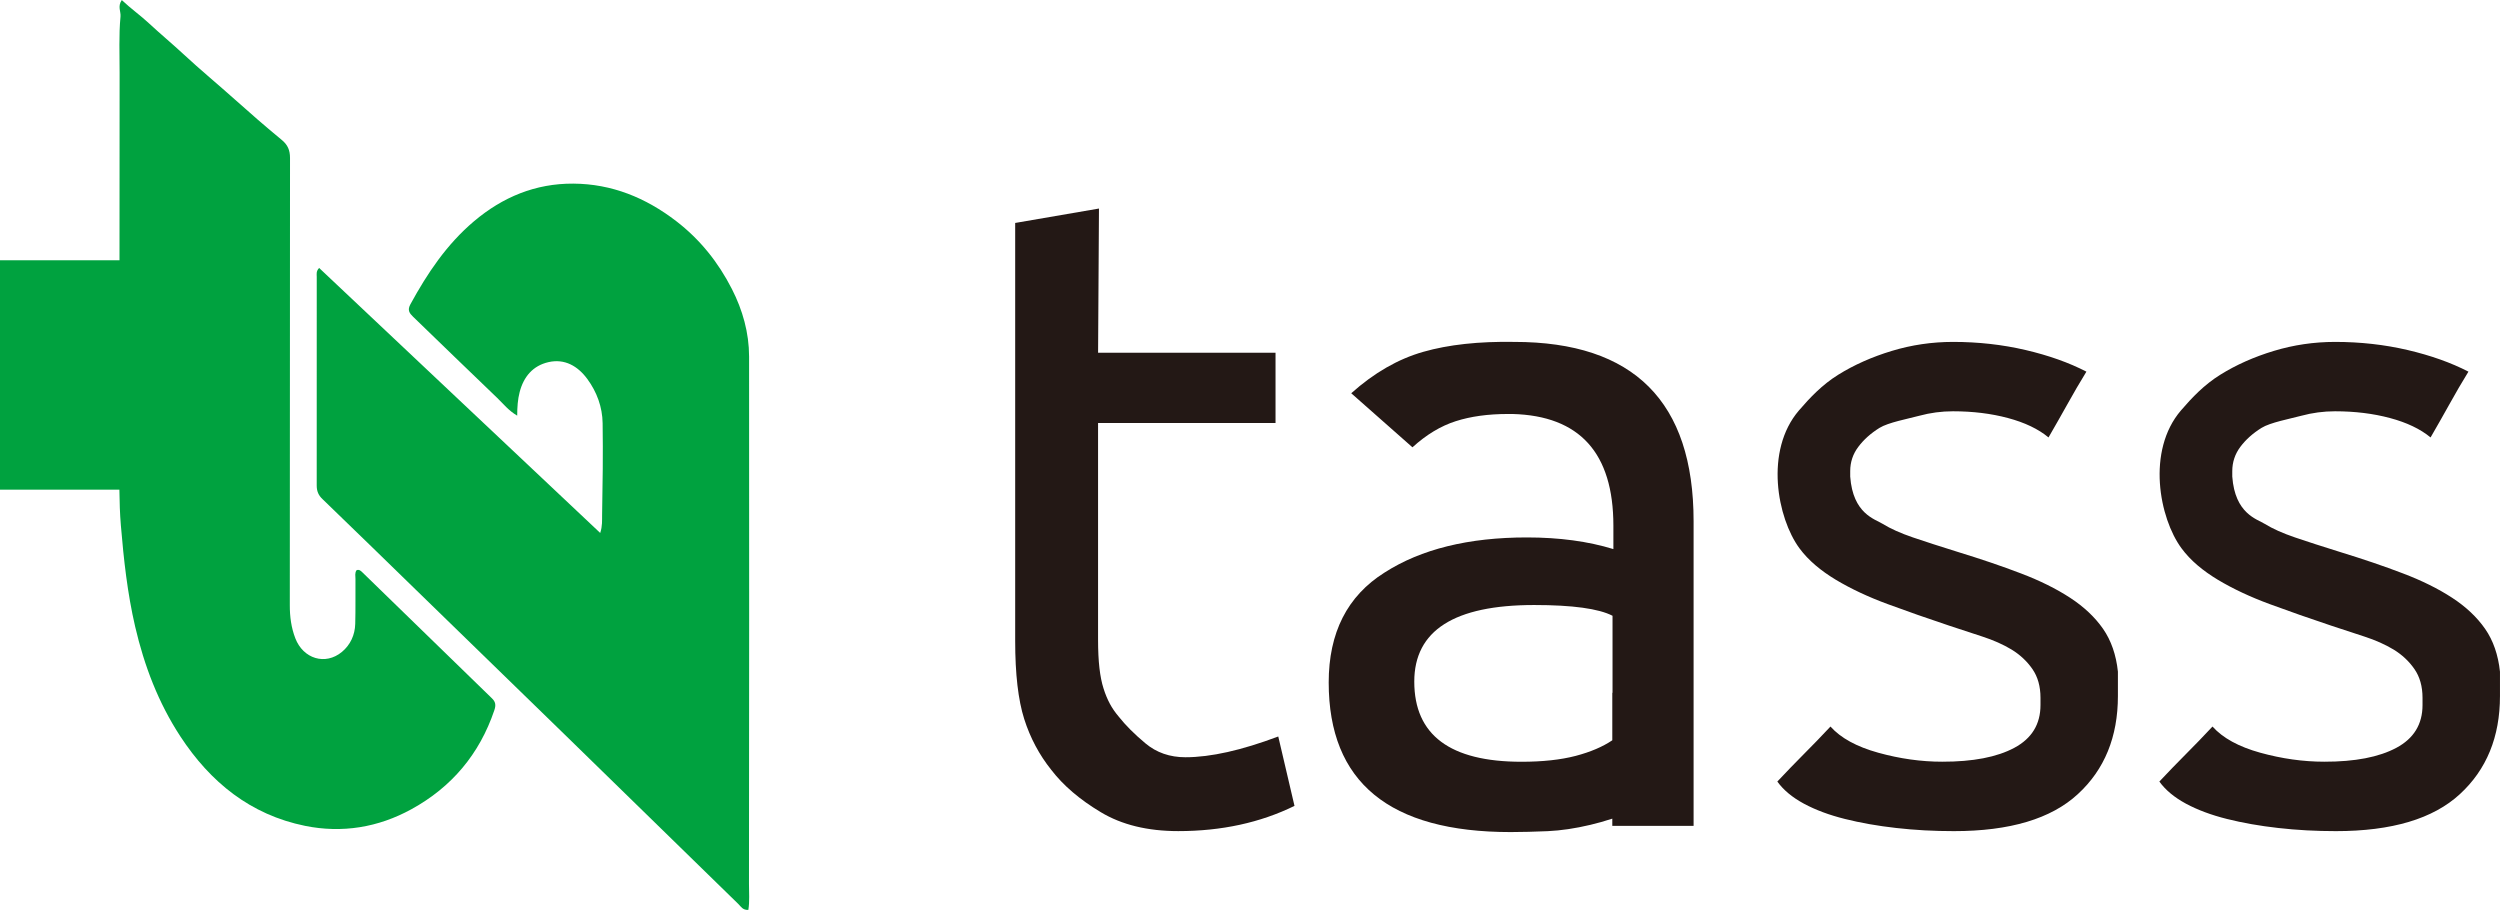
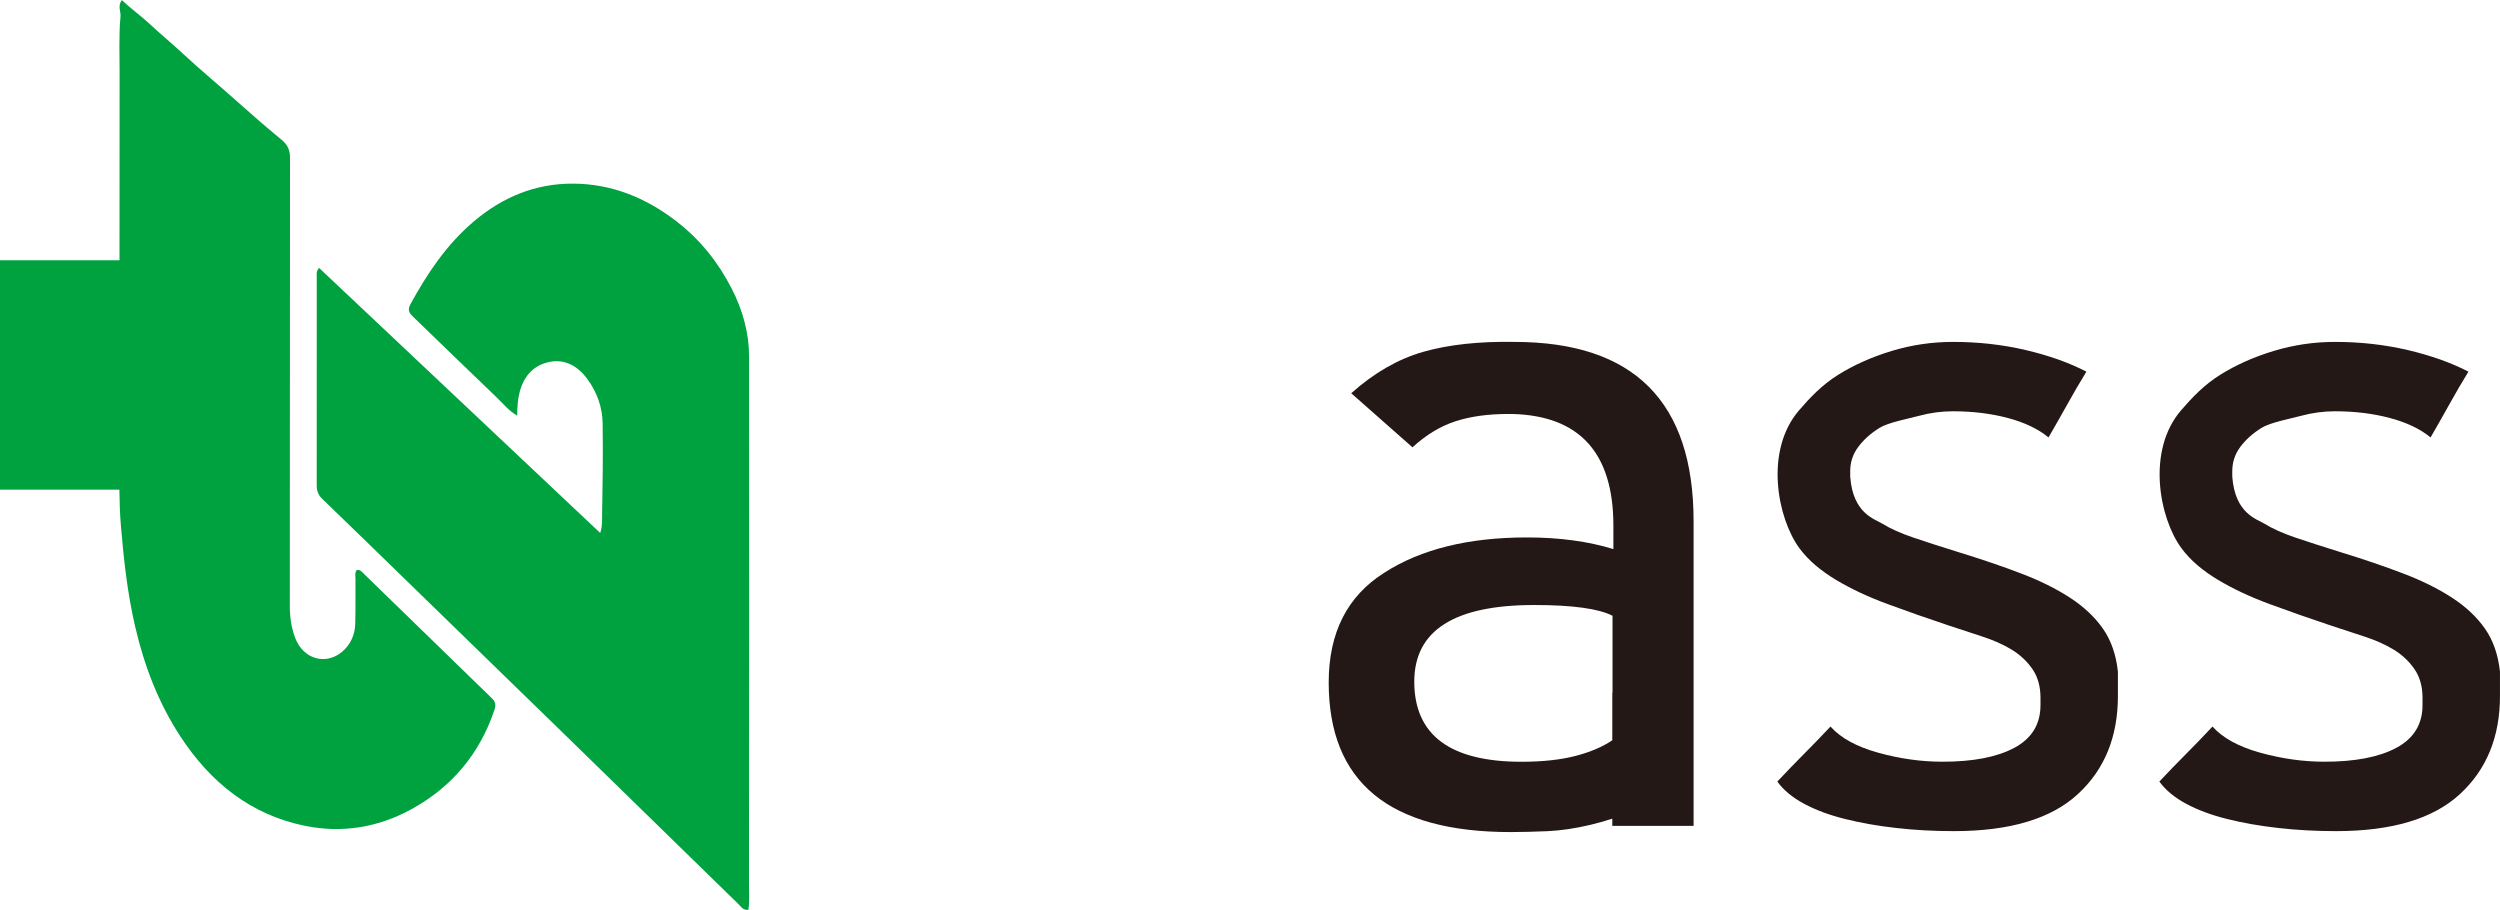
<svg xmlns="http://www.w3.org/2000/svg" version="1.1" id="圖層_1" x="0px" y="0px" width="96.254px" height="35.034px" viewBox="35.486 -0.167 96.254 35.034" enable-background="new 35.486 -0.167 96.254 35.034" xml:space="preserve">
  <g>
    <g>
-       <path fill="#231815" d="M84.596,13.414v2.705h-6.833v8.325c0,0.441,0.018,0.809,0.053,1.109c0.035,0.303,0.086,0.563,0.156,0.781    c0.069,0.221,0.15,0.416,0.243,0.59c0.092,0.174,0.208,0.34,0.347,0.504c0.254,0.322,0.595,0.666,1.023,1.023    c0.427,0.359,0.942,0.537,1.543,0.537c0.972,0,2.161-0.268,3.573-0.799l0.625,2.672c-1.318,0.646-2.81,0.971-4.475,0.971    c-1.18,0-2.174-0.242-2.983-0.729c-0.81-0.484-1.446-1.029-1.908-1.631c-0.462-0.578-0.809-1.229-1.041-1.959    c-0.231-0.729-0.347-1.729-0.347-3.002V8.417l3.226-0.555l-0.034,5.551H84.596L84.596,13.414z" />
      <path fill="#231815" d="M113.041,28.625c0.671-0.359,1.007-0.908,1.007-1.646v-0.279c0-0.439-0.104-0.811-0.312-1.109    c-0.208-0.301-0.476-0.549-0.799-0.748c-0.324-0.195-0.7-0.363-1.128-0.502c-0.429-0.139-0.85-0.277-1.266-0.416    c-0.832-0.277-1.625-0.555-2.375-0.832c-0.753-0.277-1.417-0.59-1.997-0.936c-0.576-0.348-1.057-0.744-1.404-1.215    c-0.85-1.154-1.355-3.75-0.017-5.308c0.432-0.502,0.896-0.989,1.508-1.371c0.614-0.382,1.303-0.688,2.065-0.919    c0.763-0.231,1.548-0.347,2.357-0.347c0.972,0,1.902,0.104,2.793,0.312c0.892,0.209,1.672,0.486,2.343,0.833    c-0.255,0.416-0.498,0.832-0.729,1.249c-0.232,0.416-0.476,0.844-0.73,1.284c-0.392-0.325-0.912-0.573-1.56-0.747    c-0.647-0.173-1.353-0.26-2.117-0.26c-0.439,0-0.873,0.057-1.301,0.173c-0.428,0.115-1.194,0.258-1.529,0.466    s-0.607,0.451-0.815,0.729c-0.209,0.276-0.313,0.591-0.313,0.935v0.211c0.103,1.433,0.952,1.636,1.253,1.822    c0.3,0.186,0.688,0.359,1.162,0.521s1.047,0.346,1.717,0.555c0.902,0.277,1.718,0.553,2.445,0.832    c0.729,0.277,1.359,0.59,1.892,0.938s0.954,0.746,1.267,1.195c0.312,0.451,0.503,1.002,0.571,1.648v0.939    c0,1.57-0.514,2.832-1.544,3.777c-1.028,0.949-2.619,1.424-4.77,1.424c-0.762,0-1.502-0.039-2.221-0.121    c-0.715-0.08-1.375-0.197-1.977-0.348c-0.601-0.15-1.127-0.346-1.578-0.588c-0.451-0.244-0.791-0.529-1.023-0.852    c0.348-0.369,0.688-0.723,1.023-1.059c0.336-0.336,0.676-0.688,1.023-1.059c0.393,0.441,1.007,0.777,1.839,1.008    s1.653,0.346,2.463,0.346C111.446,29.162,112.371,28.984,113.041,28.625z" />
      <path fill="#231815" d="M127.75,28.625c0.671-0.359,1.007-0.908,1.007-1.646v-0.279c0-0.439-0.105-0.811-0.313-1.109    c-0.208-0.301-0.475-0.549-0.799-0.748c-0.324-0.195-0.699-0.363-1.127-0.502s-0.851-0.277-1.267-0.416    c-0.832-0.277-1.623-0.555-2.375-0.832s-1.417-0.59-1.996-0.936c-0.577-0.348-1.058-0.744-1.403-1.215    c-0.853-1.154-1.356-3.75-0.019-5.308c0.432-0.502,0.896-0.989,1.51-1.371c0.612-0.382,1.301-0.688,2.063-0.919    c0.764-0.231,1.549-0.347,2.358-0.347c0.971,0,1.902,0.104,2.793,0.312c0.891,0.209,1.671,0.486,2.343,0.833    c-0.255,0.416-0.499,0.832-0.729,1.249c-0.231,0.416-0.475,0.844-0.729,1.284c-0.394-0.325-0.913-0.573-1.562-0.747    c-0.646-0.173-1.353-0.26-2.116-0.26c-0.439,0-0.872,0.057-1.301,0.173c-0.429,0.115-1.195,0.258-1.529,0.466    c-0.335,0.208-0.607,0.451-0.815,0.729c-0.207,0.276-0.312,0.591-0.312,0.935v0.211c0.103,1.433,0.952,1.636,1.252,1.822    c0.301,0.186,0.688,0.359,1.163,0.521c0.475,0.162,1.046,0.346,1.717,0.555c0.901,0.277,1.717,0.553,2.444,0.832    c0.729,0.277,1.359,0.59,1.892,0.938s0.954,0.746,1.267,1.195c0.313,0.451,0.503,1.002,0.572,1.648v0.939    c0,1.57-0.515,2.832-1.544,3.777c-1.029,0.949-2.619,1.424-4.771,1.424c-0.762,0-1.502-0.039-2.221-0.121    c-0.715-0.08-1.375-0.197-1.977-0.348s-1.127-0.346-1.577-0.588c-0.451-0.244-0.792-0.529-1.024-0.852    c0.348-0.369,0.688-0.723,1.024-1.059c0.335-0.336,0.676-0.688,1.022-1.059c0.394,0.441,1.007,0.777,1.839,1.008    c0.833,0.23,1.653,0.346,2.464,0.346C126.154,29.162,127.079,28.984,127.75,28.625z" />
      <path fill="#231815" d="M93.788,12.997c-1.363-0.023-2.531,0.104-3.503,0.382c-0.972,0.277-1.896,0.81-2.774,1.595l2.357,2.081    c0.533-0.485,1.087-0.82,1.665-1.005c0.579-0.186,1.25-0.278,2.013-0.278h0.172c2.59,0.069,3.886,1.502,3.886,4.302v0.9    c-0.972-0.299-2.081-0.449-3.331-0.449c-2.242,0-4.07,0.449-5.479,1.352c-1.435,0.902-2.151,2.313-2.151,4.232    c0,3.84,2.335,5.76,7.007,5.76c0.438,0,0.914-0.014,1.424-0.035c0.508-0.023,1.058-0.104,1.646-0.244    c0.274-0.064,0.555-0.145,0.842-0.238v0.277h3.13v-1.877v-3.246V19.9C100.691,15.297,98.391,12.997,93.788,12.997z M97.562,26.505    v1.83c-0.369,0.25-0.84,0.451-1.414,0.602c-0.578,0.15-1.271,0.225-2.081,0.225c-2.752,0-4.129-1.029-4.129-3.086    c0-1.967,1.539-2.949,4.615-2.949c1.479,0,2.486,0.139,3.018,0.414v2.965H97.562z" />
    </g>
    <g>
      <path fill="#00A23F" d="M64.323,33.865c0.006-6.768,0.011-13.537,0.004-20.304c-0.001-0.916-0.248-1.791-0.663-2.603    c-0.522-1.025-1.228-1.909-2.148-2.615c-1.169-0.896-2.471-1.431-3.956-1.44c-1.458-0.009-2.724,0.518-3.829,1.453    c-1.048,0.887-1.793,2.001-2.444,3.193c-0.122,0.224-0.041,0.339,0.103,0.479c1.08,1.043,2.156,2.091,3.241,3.128    c0.231,0.221,0.431,0.484,0.768,0.681c0.001-0.336,0.021-0.625,0.094-0.907c0.154-0.597,0.516-1.019,1.11-1.154    c0.626-0.143,1.131,0.154,1.495,0.648c0.368,0.5,0.581,1.081,0.59,1.702c0.018,1.175,0.002,2.351-0.02,3.524    c-0.004,0.215,0.016,0.434-0.073,0.703c-3.465-3.258-7.356-6.942-10.822-10.203c-0.123,0.129-0.092,0.241-0.092,0.341    c0,2.679,0.003,5.358-0.001,8.036c0,0.219,0.067,0.377,0.225,0.525c1.05,1.008,2.521,2.449,3.564,3.461    c1.926,1.873,3.851,3.744,5.774,5.617c2.226,2.17,4.448,4.346,6.675,6.514c0.094,0.092,0.164,0.236,0.381,0.221    C64.351,34.537,64.323,34.197,64.323,33.865z" />
      <path fill="#00A23F" d="M49.432,21.863c-0.061-0.059-0.12-0.113-0.218-0.076c-0.075,0.105-0.041,0.227-0.042,0.34    c-0.005,0.576,0.007,1.152-0.009,1.727c-0.011,0.428-0.188,0.809-0.514,1.08c-0.638,0.527-1.49,0.264-1.794-0.529    c-0.157-0.41-0.212-0.83-0.211-1.273c0.006-6.674,0.001-10.542,0.008-17.217c0-0.3-0.088-0.505-0.317-0.694    c-0.614-0.506-1.216-1.029-1.809-1.56c-0.652-0.584-1.329-1.141-1.971-1.738c-0.437-0.405-0.895-0.785-1.332-1.191    c-0.328-0.307-0.702-0.568-1.048-0.897c-0.171,0.245-0.03,0.441-0.049,0.634c-0.069,0.724-0.033,1.45-0.035,2.174    c-0.004,2.902-0.005,5.04-0.004,7.211h-4.602v8.833h4.598c0.006,0.461,0.018,0.918,0.057,1.379    c0.11,1.309,0.251,2.605,0.549,3.889c0.351,1.51,0.893,2.934,1.741,4.23c1.155,1.764,2.697,3.016,4.803,3.445    c1.429,0.289,2.814,0.061,4.09-0.639c1.551-0.85,2.623-2.121,3.195-3.811c0.07-0.205,0.046-0.328-0.092-0.461    C52.762,25.099,51.097,23.482,49.432,21.863z" />
    </g>
  </g>
</svg>